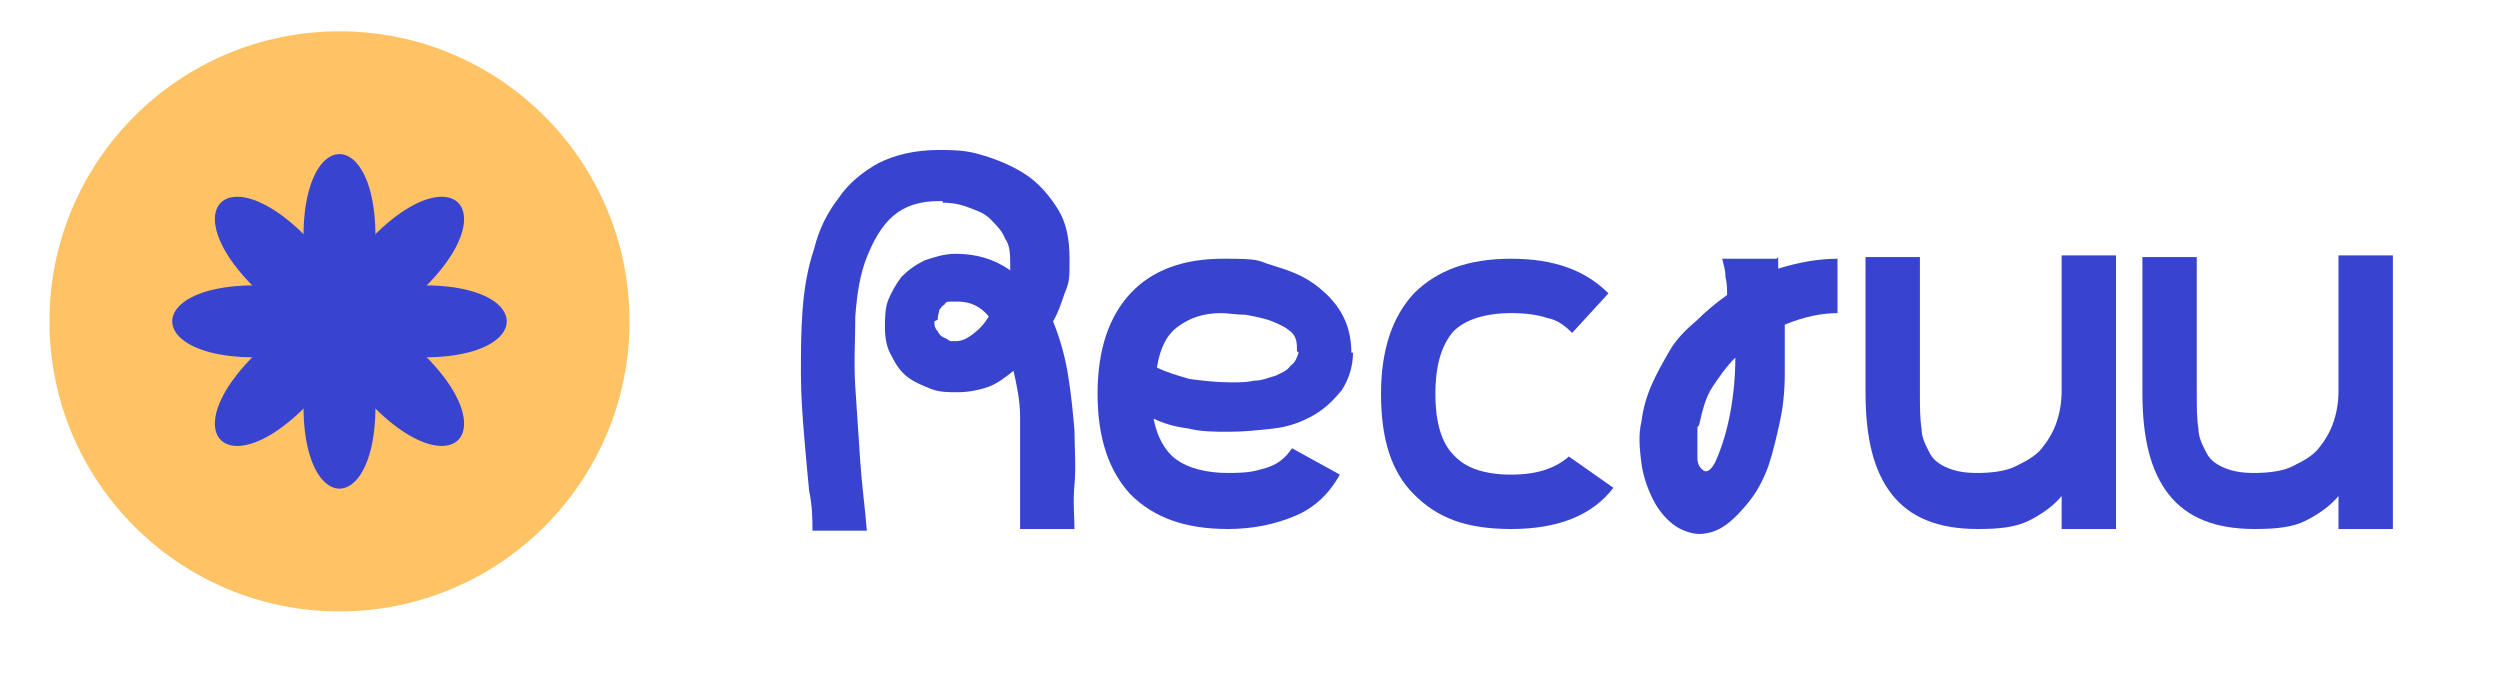
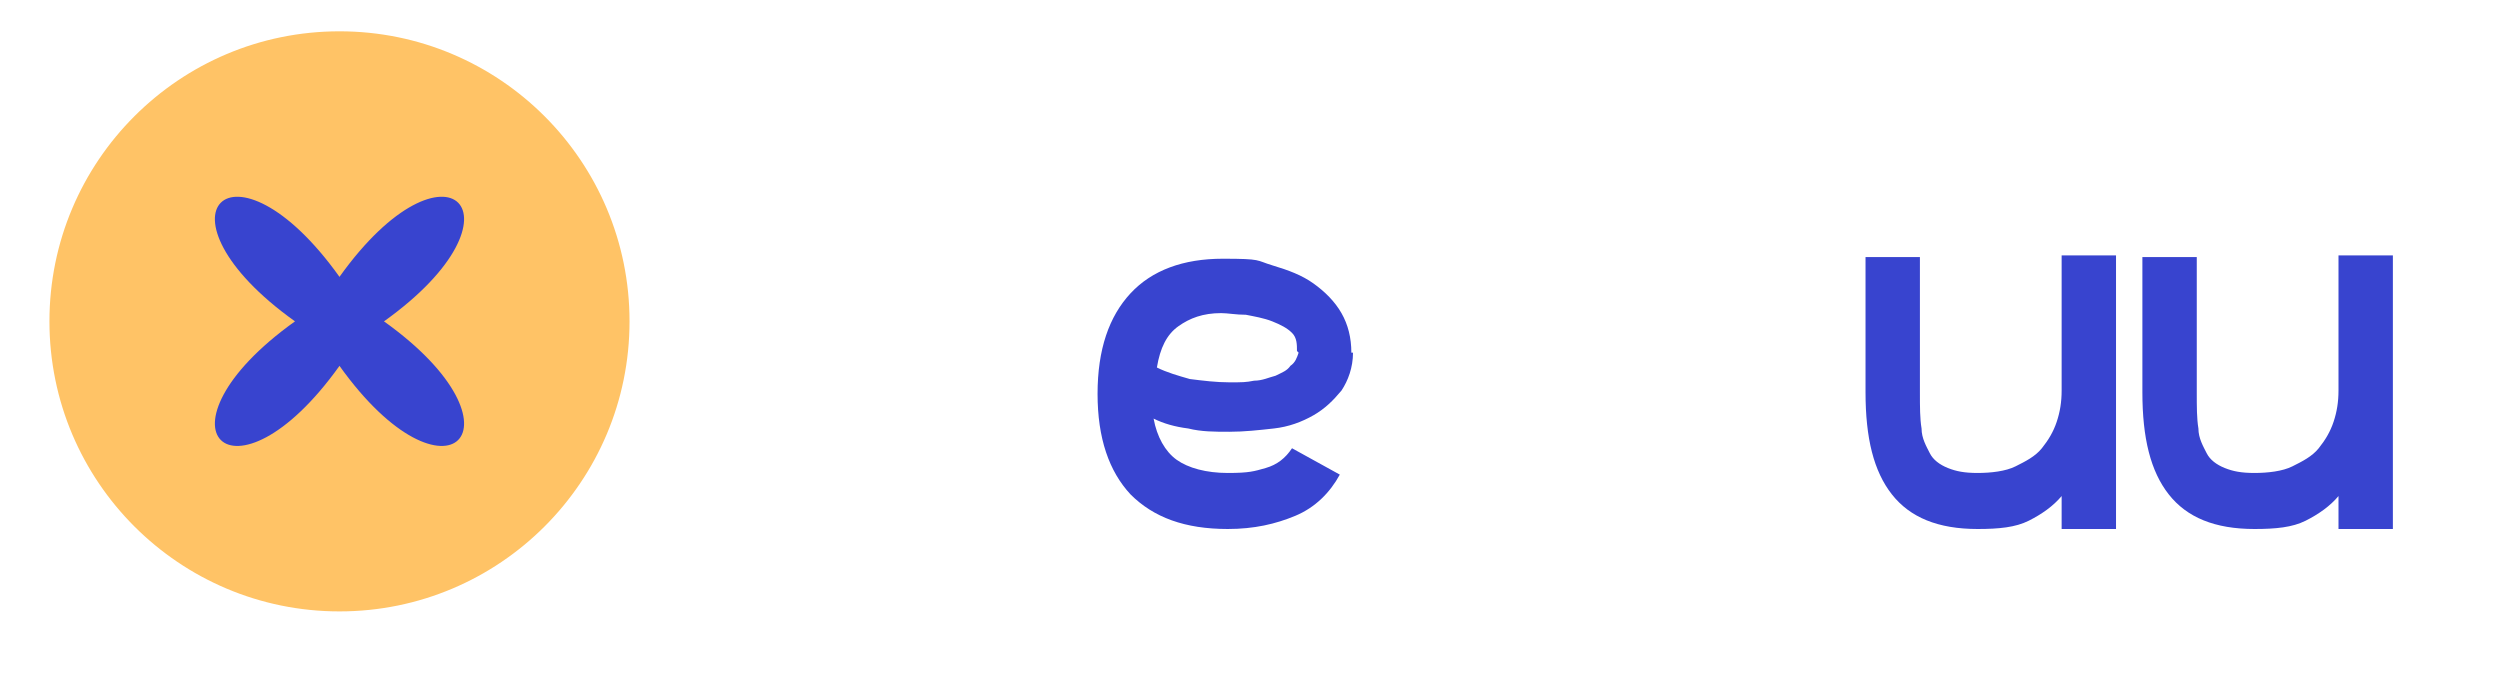
<svg xmlns="http://www.w3.org/2000/svg" id="Capa_1" version="1.1" viewBox="0 0 151.7 41.6">
  <defs>
    <style>
      .st0 {
        fill: #3844cf;
      }

      .st1 {
        fill: #ffc366;
      }
    </style>
  </defs>
  <g>
-     <path class="st0" d="M57.2,12.2h-.2c-1.2,0-2.1.3-2.8.9-.7.6-1.2,1.5-1.6,2.5-.4,1-.6,2.2-.7,3.6,0,1.4-.1,2.8,0,4.3s.2,3,.3,4.5c.1,1.5.3,2.9.4,4.2h-3.3c0-.6,0-1.5-.2-2.4-.1-1-.2-2.1-.3-3.3s-.2-2.5-.2-3.8c0-1.3,0-2.6.1-3.9.1-1.3.3-2.5.7-3.7.3-1.2.8-2.2,1.5-3.1.6-.9,1.5-1.6,2.4-2.1,1-.5,2.2-.8,3.7-.8s1.9.1,2.9.4c.9.3,1.8.7,2.5,1.2s1.3,1.2,1.8,2c.5.8.7,1.8.7,3s0,1.4-.3,2.1c-.2.6-.4,1.2-.7,1.7.4,1,.7,2,.9,3.2.2,1.2.3,2.3.4,3.4,0,1.1.1,2.2,0,3.3s0,2,0,2.7h-3.3c0-.3,0-.9,0-1.6s0-1.5,0-2.4,0-1.8,0-2.8c0-1-.2-1.9-.4-2.8-.5.4-1,.8-1.6,1-.6.2-1.2.3-1.8.3s-1.1,0-1.6-.2c-.5-.2-1-.4-1.4-.7s-.7-.7-1-1.3c-.3-.5-.4-1.1-.4-1.7,0-.6,0-1.2.2-1.7.2-.5.5-1,.8-1.4.4-.4.8-.7,1.4-1,.6-.2,1.2-.4,1.9-.4,1.2,0,2.3.3,3.3,1v-.3c0-.6,0-1.2-.3-1.6-.2-.5-.5-.8-.9-1.2s-.8-.5-1.3-.7c-.5-.2-1-.3-1.6-.3h0ZM56.7,19.5c0,.2,0,.4.2.6.1.2.2.3.4.4.1,0,.3.2.4.2.1,0,.3,0,.3,0,.3,0,.6-.1,1-.4.4-.3.7-.6,1-1.1-.5-.6-1.1-.9-1.9-.9s-.3,0-.4,0c-.2,0-.3,0-.4.2-.1,0-.2.2-.3.3,0,.1-.1.3-.1.6Z" />
    <path class="st0" d="M82.1,21.4c0,.9-.3,1.7-.7,2.3-.5.6-1,1.1-1.7,1.5-.7.4-1.5.7-2.4.8s-1.8.2-2.7.2-1.7,0-2.5-.2c-.8-.1-1.5-.3-2.1-.6.2,1.1.7,2,1.4,2.5s1.8.8,3.1.8,1.6-.1,2.3-.3,1.2-.6,1.6-1.2l2.9,1.6c-.6,1.1-1.5,2-2.7,2.5s-2.5.8-4.1.8c-2.6,0-4.5-.7-5.9-2.1-1.3-1.4-2-3.4-2-6.1s.7-4.7,2-6.1c1.3-1.4,3.2-2.1,5.6-2.1s2,.1,3,.4c1,.3,1.8.6,2.5,1.1s1.3,1.1,1.7,1.8c.4.7.6,1.5.6,2.4h0ZM78.7,21.3c0-.4,0-.8-.3-1.1s-.7-.5-1.2-.7c-.5-.2-1.1-.3-1.6-.4-.6,0-1.1-.1-1.5-.1-1.1,0-1.9.3-2.6.8-.7.5-1.1,1.3-1.3,2.5.6.3,1.3.5,2,.7.8.1,1.6.2,2.4.2s1,0,1.5-.1c.5,0,.9-.2,1.3-.3.4-.2.7-.3.9-.6.3-.2.4-.5.5-.8Z" />
-     <path class="st0" d="M83.8,23.9c0-2.7.7-4.7,2-6.1,1.4-1.4,3.3-2.1,5.9-2.1s4.5.7,5.9,2.1l-2.2,2.4c-.4-.4-.9-.8-1.5-.9-.6-.2-1.3-.3-2.2-.3-1.6,0-2.8.4-3.5,1.1-.7.8-1.1,2-1.1,3.8s.4,3,1.1,3.7c.7.8,1.9,1.2,3.5,1.2s2.7-.4,3.5-1.1l2.7,1.9c-1.3,1.7-3.4,2.5-6.2,2.5s-4.5-.7-5.9-2.1-2-3.4-2-6.1h0Z" />
-     <path class="st0" d="M107.9,15.6v.7c1.3-.4,2.5-.6,3.6-.6v3.3c-.9,0-2,.2-3.2.7,0,1,0,2,0,3,0,1-.1,2-.3,2.9-.2.9-.4,1.8-.7,2.7-.3.8-.7,1.6-1.3,2.3-.5.6-1,1.1-1.5,1.4-.5.3-1,.4-1.4.4s-1.1-.2-1.6-.6-.9-.9-1.2-1.5-.6-1.4-.7-2.2-.2-1.7,0-2.5c.1-.8.3-1.5.6-2.2s.7-1.4,1.1-2.1,1-1.3,1.6-1.8c.6-.6,1.2-1.1,1.9-1.6,0-.4,0-.7-.1-1.1,0-.4-.1-.7-.2-1.1h3.3ZM103,25.9c0,.4,0,.7,0,1s0,.6,0,.9c0,.3.1.5.2.6s.2.2.3.2c.2,0,.4-.2.6-.6.4-.9.7-1.9.9-3,.2-1.1.3-2.2.3-3.3-.6.6-1,1.2-1.4,1.8s-.6,1.4-.8,2.3h0Z" />
    <path class="st0" d="M128.4,32.1h-3.3v-2c-.5.6-1.2,1.1-2,1.5s-1.8.5-3.1.5c-2.4,0-4.1-.7-5.2-2.1s-1.6-3.4-1.6-6.2v-8.2s3.3,0,3.3,0v8.2c0,.9,0,1.6.1,2.2,0,.6.3,1.1.5,1.5s.6.7,1.1.9c.5.2,1,.3,1.8.3s1.7-.1,2.3-.4c.6-.3,1.2-.6,1.6-1.1.4-.5.7-1,.9-1.6.2-.6.3-1.2.3-1.9v-8.2h3.3v16.5Z" />
    <path class="st0" d="M145.2,32.1h-3.3v-2c-.5.6-1.2,1.1-2,1.5s-1.8.5-3.1.5c-2.4,0-4.1-.7-5.2-2.1-1.1-1.4-1.6-3.4-1.6-6.2v-8.2s3.3,0,3.3,0v8.2c0,.9,0,1.6.1,2.2,0,.6.3,1.1.5,1.5s.6.7,1.1.9c.5.2,1,.3,1.8.3s1.7-.1,2.3-.4c.6-.3,1.2-.6,1.6-1.1.4-.5.7-1,.9-1.6.2-.6.3-1.2.3-1.9v-8.2h3.3v16.5Z" />
  </g>
  <circle class="st1" cx="20.6" cy="19.5" r="17.6" />
  <g>
    <path class="st0" d="M23.3,19.5c9.1,6.5,3.8,11.8-2.7,2.7-6.5,9.1-11.8,3.8-2.7-2.7-9.1-6.5-3.8-11.8,2.7-2.7,6.5-9.1,11.8-3.8,2.7,2.7Z" />
-     <path class="st0" d="M22.5,21.4c1.8,11-5.6,11-3.8,0-11,1.8-11-5.6,0-3.8-1.8-11,5.6-11,3.8,0,11-1.8,11,5.6,0,3.8Z" />
  </g>
</svg>